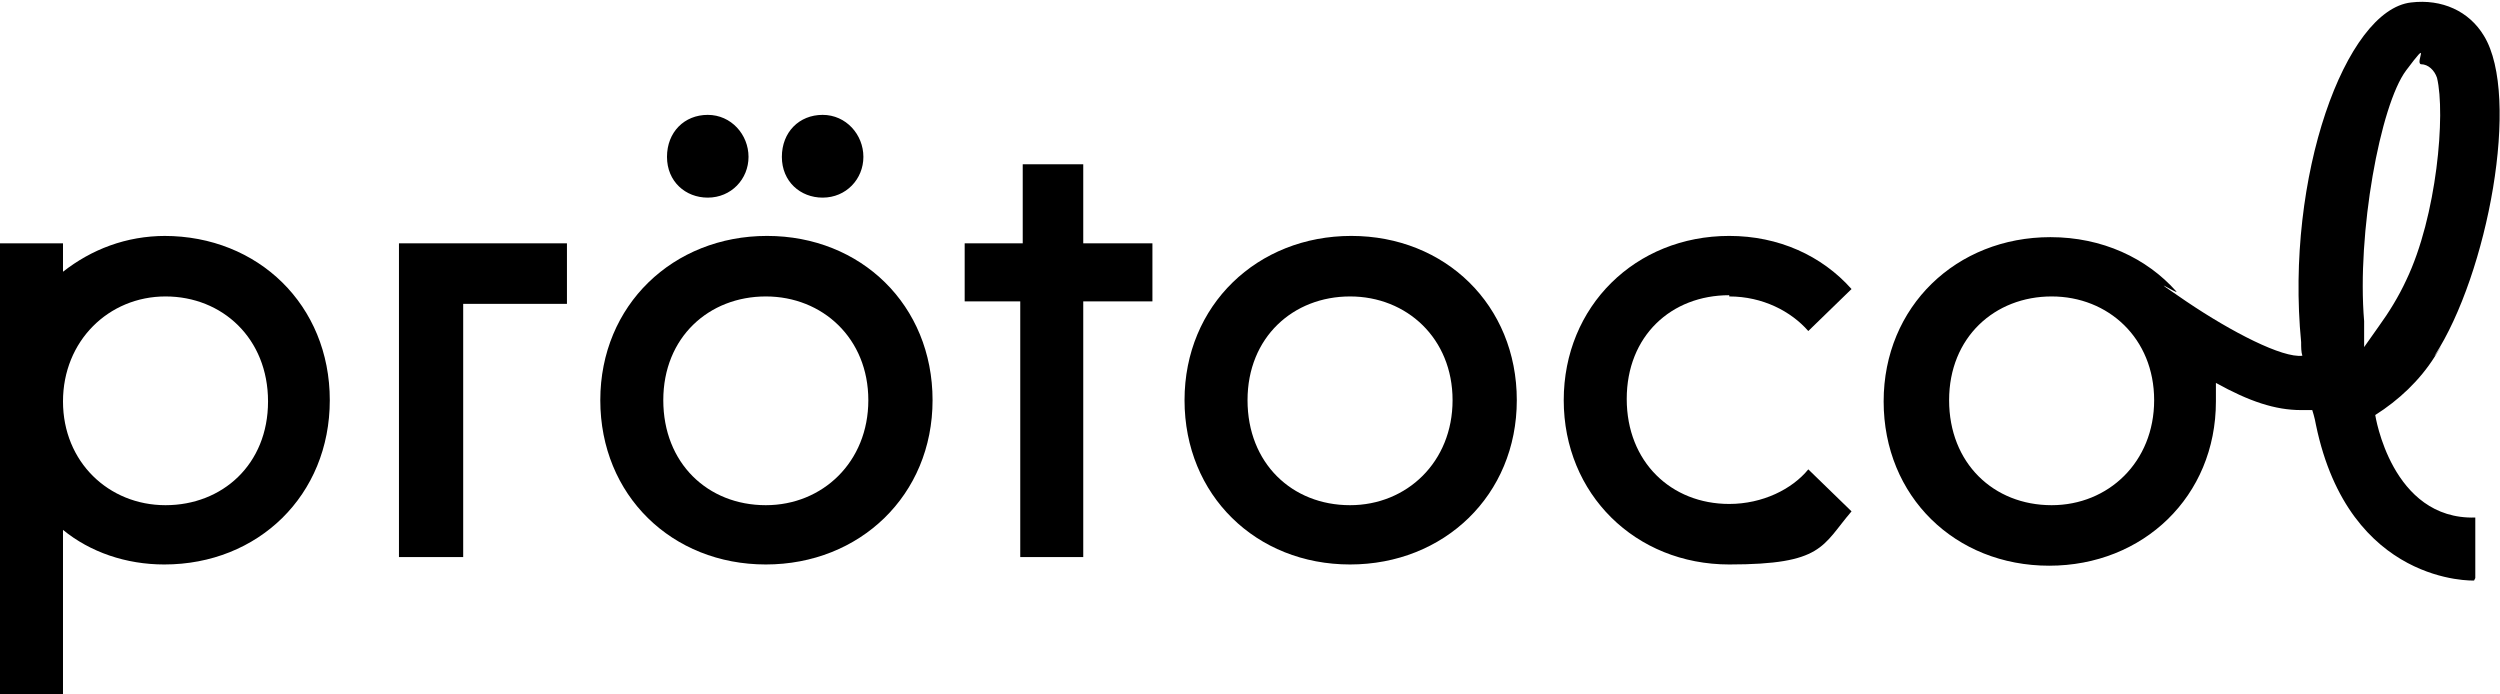
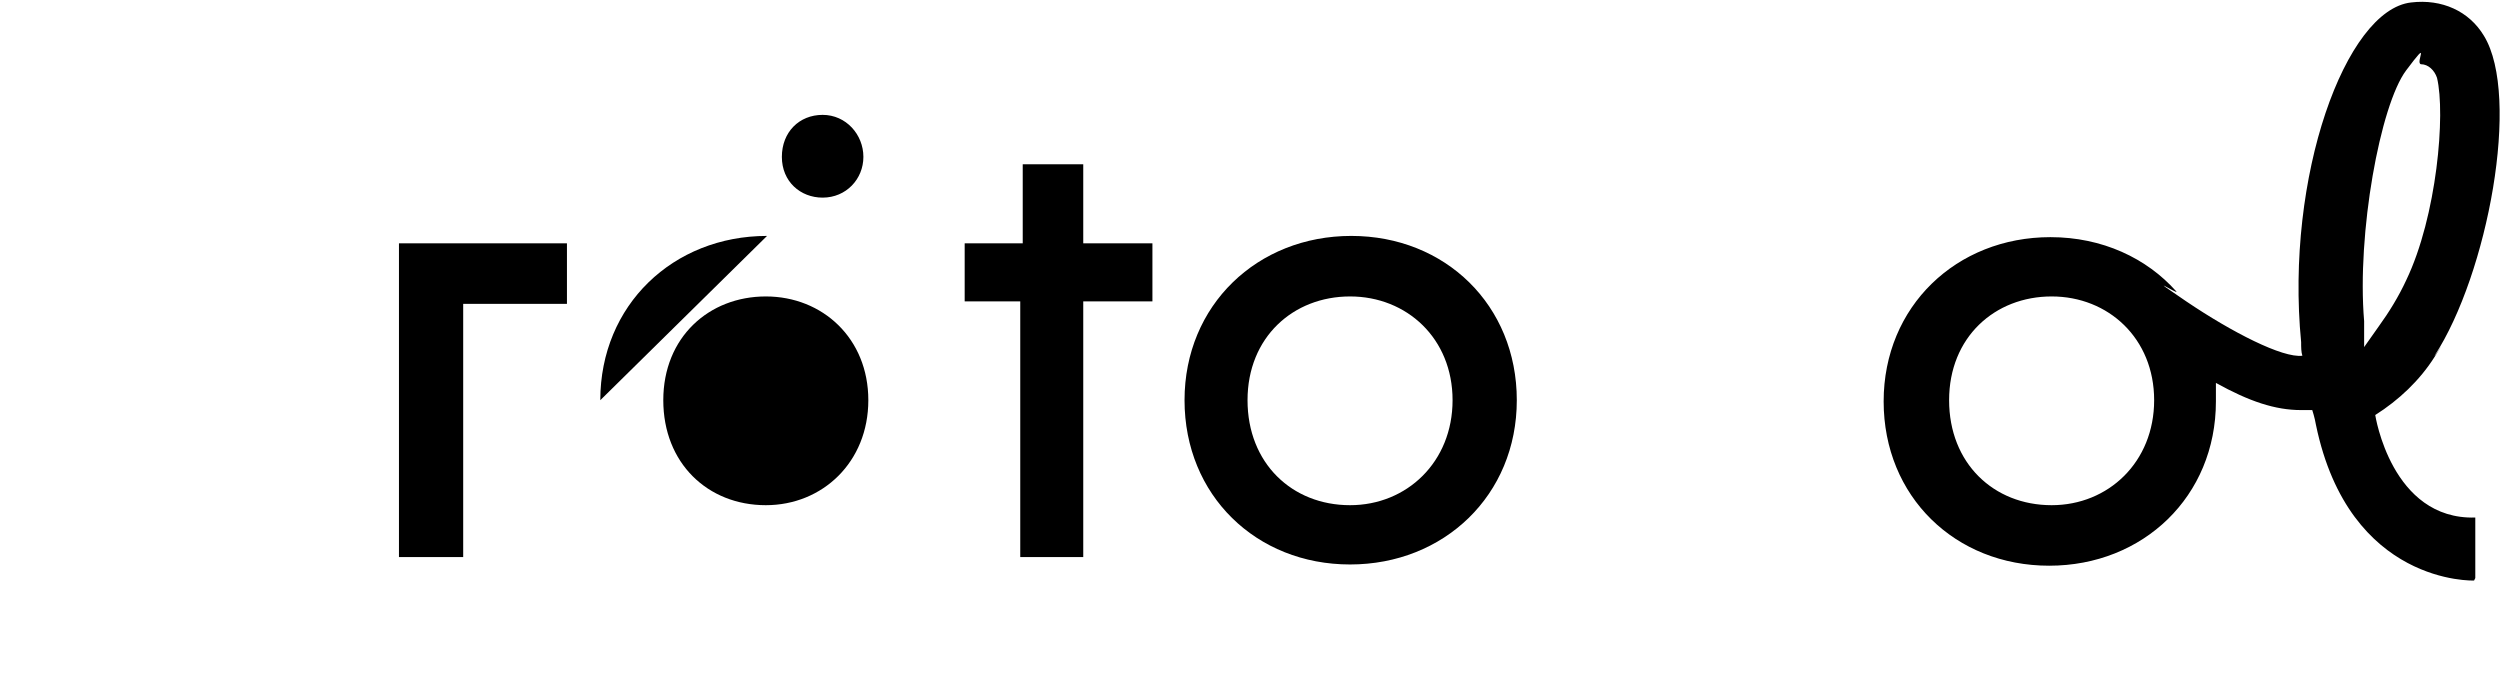
<svg xmlns="http://www.w3.org/2000/svg" id="Ebene_1" version="1.1" viewBox="0 0 202.4 56.2">
  <defs>
    <style>
      .st0 {
        fill: none;
      }
    </style>
  </defs>
  <path class="st0" d="M109.3,24c-4.7,0-8.3,3.5-8.3,8.4s3.7,8.5,8.3,8.5,8.3-3.4,8.3-8.5-3.7-8.4-8.3-8.4Z" />
  <path class="st0" d="M157.8,32.4c0,5.1,3.7,8.5,8.3,8.5s8.3-3.4,8.3-8.5-3.7-8.4-8.3-8.4-8.3,3.5-8.3,8.4Z" />
-   <path class="st0" d="M13.4,24c-4.6,0-8.3,3.4-8.3,8.5s3.7,8.4,8.3,8.4,8.3-3.5,8.3-8.4-3.7-8.5-8.3-8.5Z" />
-   <path class="st0" d="M62,24c-4.7,0-8.3,3.5-8.3,8.4s3.7,8.5,8.3,8.5,8.3-3.4,8.3-8.5-3.7-8.4-8.3-8.4Z" />
-   <path d="M13.4,19.1c-3.2,0-6,1.1-8.3,2.9v-2.3H0v36.5h5.1v-13.3c2.2,1.8,5.1,2.8,8.2,2.8,7.6,0,13.4-5.6,13.4-13.3s-5.8-13.3-13.4-13.3ZM13.4,40.9c-4.6,0-8.3-3.5-8.3-8.4s3.7-8.5,8.3-8.5,8.3,3.4,8.3,8.5-3.7,8.4-8.3,8.4Z" />
  <polygon points="32.3 45.1 37.5 45.1 37.5 24.6 45.9 24.6 45.9 19.7 32.3 19.7 32.3 45.1" />
  <path d="M66.6,16c1.9,0,3.3-1.5,3.3-3.3s-1.4-3.4-3.3-3.4-3.3,1.4-3.3,3.4,1.5,3.3,3.3,3.3Z" />
-   <path d="M62.1,19.1c-7.6,0-13.5,5.6-13.5,13.3s5.8,13.3,13.4,13.3,13.5-5.6,13.5-13.3-5.8-13.3-13.4-13.3ZM62,40.9c-4.7,0-8.3-3.4-8.3-8.5s3.7-8.4,8.3-8.4,8.3,3.4,8.3,8.4-3.7,8.5-8.3,8.5Z" />
-   <path d="M57.3,16c1.9,0,3.3-1.5,3.3-3.3s-1.4-3.4-3.3-3.4-3.3,1.4-3.3,3.4,1.5,3.3,3.3,3.3Z" />
+   <path d="M62.1,19.1c-7.6,0-13.5,5.6-13.5,13.3ZM62,40.9c-4.7,0-8.3-3.4-8.3-8.5s3.7-8.4,8.3-8.4,8.3,3.4,8.3,8.4-3.7,8.5-8.3,8.5Z" />
  <polygon points="87.7 13.3 82.8 13.3 82.8 19.7 78.1 19.7 78.1 24.4 82.6 24.4 82.6 45.1 87.7 45.1 87.7 24.4 93.3 24.4 93.3 19.7 87.7 19.7 87.7 13.3" />
  <path d="M109.4,19.1c-7.6,0-13.5,5.6-13.5,13.3s5.8,13.3,13.4,13.3,13.5-5.6,13.5-13.3-5.8-13.3-13.4-13.3ZM109.3,40.9c-4.7,0-8.3-3.4-8.3-8.5s3.7-8.4,8.3-8.4,8.3,3.4,8.3,8.4-3.7,8.5-8.3,8.5Z" />
-   <path d="M140,24c2.7,0,5,1.2,6.4,2.8l3.5-3.4c-2.4-2.7-5.9-4.3-9.9-4.3-7.6,0-13.4,5.7-13.4,13.3s5.8,13.3,13.4,13.3,7.5-1.5,9.9-4.3l-3.5-3.4c-1.3,1.6-3.7,2.8-6.4,2.8-4.7,0-8.3-3.4-8.3-8.5s3.6-8.4,8.3-8.4Z" />
  <path d="M200.4,46.8v-4.9c-6.8.2-8.1-8.3-8.1-8.3h0c1.9-1.2,3.6-2.8,4.8-4.7s0,0,0-.1c4.3-6.6,7-21,4-25.9-1.2-2-3.4-3-5.9-2.7-5.3.6-10.2,14.1-8.9,27.5,0,.4,0,.8.1,1.1-1.6.2-5.7-1.9-9.4-4.4s-.6-.5-.8-.8c-2.4-2.7-6-4.4-10.2-4.4-7.6,0-13.5,5.6-13.5,13.3s5.8,13.3,13.4,13.3,13.5-5.6,13.5-13.3,0-1,0-1.5c2.7,1.5,4.8,2.2,6.9,2.2s.6,0,.9,0c0,0,.2.6.3,1.2,2.7,13,12.8,12.6,12.8,12.6ZM166.1,40.9c-4.7,0-8.3-3.4-8.3-8.5s3.7-8.4,8.3-8.4,8.3,3.4,8.3,8.4-3.7,8.5-8.3,8.5ZM196,5.2c.6,0,1.1.5,1.3,1.1.7,2.9,0,11.2-2.5,16.4-.6,1.3-1.4,2.6-2.2,3.7l-1.2,1.7v-2.1c-.6-7.1,1.3-17.5,3.4-20.3s.7-.6,1.2-.5h0Z" />
</svg>